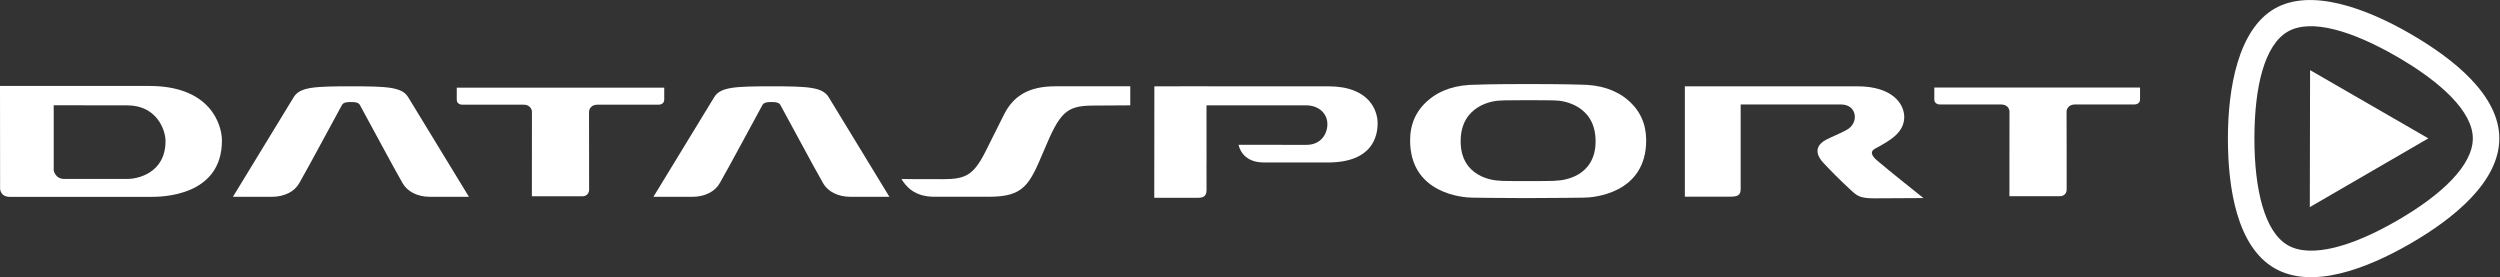
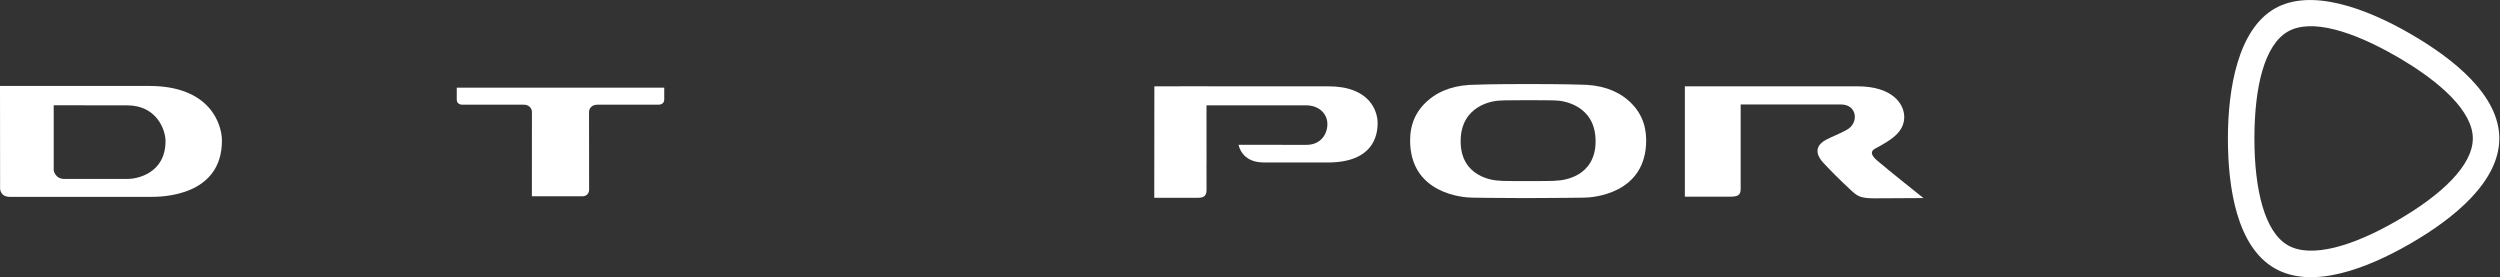
<svg xmlns="http://www.w3.org/2000/svg" viewBox="0 0 264.573 29.333" height="29.333" width="264.573" xml:space="preserve" id="svg2" version="1.1">
  <rect x="0" y="0" width="264.573" height="29.333" fill="#333333" stroke="none" />
  <defs id="defs6" />
  <g transform="matrix(1.333,0,0,-1.333,0,29.333)" id="g10">
    <g transform="scale(0.1)" id="g12">
-       <path id="path14" style="fill:#ffffff;fill-opacity:1;fill-rule:nonzero;stroke:none" d="m 1834.01,164.379 93.88,-54.18 -94.09,-54.562 z" />
      <path id="path16" style="fill:#ffffff;fill-opacity:1;fill-rule:nonzero;stroke:none" d="m 1816.31,194.961 c 18.45,10.605 51.16,0.602 86.5,-19.785 35.37,-20.395 60.41,-43.86 60.41,-65.024 0,-21.179 -24.32,-44.597 -60.21,-65.289 -35.29,-20.422 -68.29,-30.066 -86.7,-19.492 -18.38,10.598 -26.5,44.055 -26.5,84.828 0.05,41.446 8.11,74.137 26.5,84.762 z m 97.04,-1.578 c -34.55,19.961 -78.67,36.457 -107.54,19.789 -28.88,-16.664 -37.04,-63.067 -37.04,-102.973 0,-39.918 7.34,-85.922 37.04,-103.09 29.67,-17.129 73.16,-0.438 107.74,19.5 34.56,19.953 70.7,49.211 70.7,83.543 0,34.328 -36.33,63.293 -70.9,83.231" />
      <path id="path18" style="fill:#ffffff;fill-opacity:1;fill-rule:nonzero;stroke:none" d="m 1235.35,76.66 c 0,0 2.53,-0.383 -22.15,-0.383 -24.68,0 -22.17,0.324 -22.17,0.324 -5.38,0 -31.4,2.801 -31.4,31.308 0,28.621 25.73,32.328 31.84,32.328 0,0 1.17,0.293 21.73,0.293 20.59,0 21.77,-0.254 21.77,-0.254 6,0 31.8,-3.711 31.8,-32.367 0,-28.476 -26.08,-31.25 -31.42,-31.25 z m 57.24,63.793 c -9.54,8.246 -22.25,12.399 -38.08,12.399 -0.04,0 -11.59,0.468 -41.31,0.468 -29.73,0 -41.23,-0.468 -41.23,-0.504 -15.83,0 -28.53,-4.117 -38.09,-12.363 -9.66,-8.281 -14.37,-18.887 -14.37,-31.82 0,-42.539 42.28,-45.496 49.5,-45.496 0,0 19.83,-0.355 42.09,-0.355 22.24,0 46.34,0.355 46.34,0.355 7.24,0 49.49,3.004 49.49,45.511 0,12.918 -4.75,23.524 -14.34,31.805" />
      <path id="path20" style="fill:#ffffff;fill-opacity:1;fill-rule:nonzero;stroke:none" d="m 1490.05,92.805 c -4.79,4.148 -5.16,7.246 -1.31,9.293 11.98,6.414 23.07,12.761 23.07,25.07 0,10.309 -9.24,24.355 -37.21,24.355 H 1337.64 V 63.926 c 0,0 29.64,0 36.72,0 7.24,0 7.59,2.922 7.59,6.875 v 66.308 h 79.68 c 12.8,0 14.42,-14.609 4.71,-20.05 -5.32,-2.965 -12.38,-5.75 -16.63,-7.973 -6.21,-3.277 -10.41,-9.262 -2.19,-18.207 6.2,-6.691 13.09,-13.582 21.41,-21.309 5.46,-5.039 7.47,-6.973 19.35,-6.973 9,0 38.78,0.207 38.78,0.207 0,0 -28.05,22.285 -37.01,30" />
-       <path id="path22" style="fill:#ffffff;fill-opacity:1;fill-rule:nonzero;stroke:none" d="m 1699.02,150.574 -163.34,-0.027 c 0,0 0,-4.961 0,-9.473 0,-3.957 4.29,-3.957 4.29,-3.957 0,0 43.5,0 48.5,0 6.89,0 6.89,-5.59 6.89,-5.59 l -0.04,-67.23 h 39.99 c 5.45,0 5.45,5.09 5.45,5.09 0,0 0,62.14 -0.08,62.14 0,0 0,5.59 6.95,5.59 4.96,0 47,0 47,0 0,0 4.39,0 4.39,3.977 -0.01,4.492 0,9.48 0,9.48" />
      <path id="path24" style="fill:#ffffff;fill-opacity:1;fill-rule:nonzero;stroke:none" d="M 527.348,150.473 H 362.629 c 0,0 0,-5.063 0,-9.575 0,-3.957 4.281,-3.957 4.281,-3.957 0,0 43.535,0 48.512,0 6.887,0 6.887,-5.613 6.887,-5.613 L 422.27,64.219 h 39.988 c 5.445,0 5.445,5.078 5.445,5.078 0,0 0,62.031 -0.062,62.031 0,0 0,5.613 6.925,5.613 5.008,0 48.418,0 48.418,0 0,0 4.364,0 4.364,3.985 -0.039,4.484 0,9.547 0,9.547" />
      <path id="path26" style="fill:#ffffff;fill-opacity:1;fill-rule:nonzero;stroke:none" d="m 101.453,77.988 c 0,0 -46.508,0.027 -50.355,0 -7.426,0 -8.457,6.863 -8.457,6.863 0.051,0 0,51.636 0,51.636 l 58.445,-0.082 c 23.277,0 30.328,-19.429 30.328,-28.32 0,-25.742 -22.652,-30.098 -29.961,-30.098 z m 17.184,73.817 H 0 L 0.074,70.352 c 0,0 -0.074,-6.59 7.844,-6.59 7.898,0 112.219,0 112.219,0 8,0 56.058,0.371 56.058,44.66 0,12.726 -9.218,43.383 -57.558,43.383" />
-       <path id="path28" style="fill:#ffffff;fill-opacity:1;fill-rule:nonzero;stroke:none" d="m 278.633,139.043 c 1.234,0 5.625,0.125 6.937,-2.074 1.907,-3.289 27.567,-51.188 34.02,-62.289 3.672,-6.543 11.582,-10.871 21.715,-10.871 5.621,0 30.98,0 30.98,0 0.035,0.008 -48.23,79.082 -48.23,79.082 -4.914,8.07 -16.364,8.632 -45.461,8.632 -29.078,0 -40.547,-0.562 -45.434,-8.632 0,0 -48.293,-79.075 -48.226,-79.082 0,0 25.343,0 30.996,0 10.125,0 18,4.328 21.683,10.871 6.453,11.102 32.11,59 34.02,62.289 1.312,2.199 5.789,2.074 7,2.074" />
-       <path id="path30" style="fill:#ffffff;fill-opacity:1;fill-rule:nonzero;stroke:none" d="m 612.477,139.043 c 1.218,0 5.621,0.125 6.949,-2.074 1.898,-3.289 27.562,-51.188 33.992,-62.289 3.676,-6.543 11.598,-10.871 21.734,-10.871 5.61,0 30.965,0 30.965,0 0.055,0.008 -48.211,79.082 -48.211,79.082 -4.933,8.07 -16.351,8.632 -45.468,8.632 -29.083,0 -40.547,-0.562 -45.426,-8.632 0,0 -48.301,-79.075 -48.239,-79.082 0,0 25.332,0 30.997,0 10.117,0 18,4.328 21.671,10.871 6.465,11.102 32.145,59 34.028,62.289 1.34,2.199 5.797,2.074 7.008,2.074" />
      <path id="path32" style="fill:#ffffff;fill-opacity:1;fill-rule:nonzero;stroke:none" d="m 1054.58,151.523 c 0,0 -57.357,0 -95.307,0 v 0.028 c -15.382,0 -30.804,-0.02 -42.804,-0.028 v 0 0 l -0.078,-88.515 c 0,0 27.703,0 34.718,0 6.094,0 6.786,2.938 6.786,6.922 0,2.367 -0.04,21.117 -0.04,21.117 0,0 0,0 0.04,0 l -0.04,45.379 c 24.567,0 78.945,0 78.945,0 10.5,0 17.04,-6.715 17.04,-14.879 0,-8.188 -5.46,-16.496 -16.56,-16.496 -0.02,0.015 -20.61,0.015 -53.936,0.039 0,0 2.101,-14.016 19.866,-14.016 10.34,0.02 50.84,0 50.85,-0.027 36.04,0 39.66,21.312 39.66,31.234 0,9.422 -6.08,29.242 -39.14,29.242" />
-       <path id="path34" style="fill:#ffffff;fill-opacity:1;fill-rule:nonzero;stroke:none" d="m 828.57,100.059 c 12.821,30.55 17.485,36.179 39.59,36.179 0,0 21.582,0.184 29.184,0.184 v 15.121 c 0,0 -56.953,0 -59.461,0 -21.403,0.004 -33.317,-7.816 -40.653,-22.164 -4.007,-7.875 -11.761,-23.656 -15.226,-30.434 -9.266,-18.016 -15.586,-21.141 -33.332,-21.141 -0.024,0 -28.738,0.094 -33.012,0.078 3.727,-5.832 10.164,-14.043 26.278,-14.043 4.804,0.008 41.503,0.016 43.292,0.008 27.54,0 32.079,9.355 43.34,36.211" />
    </g>
  </g>
</svg>